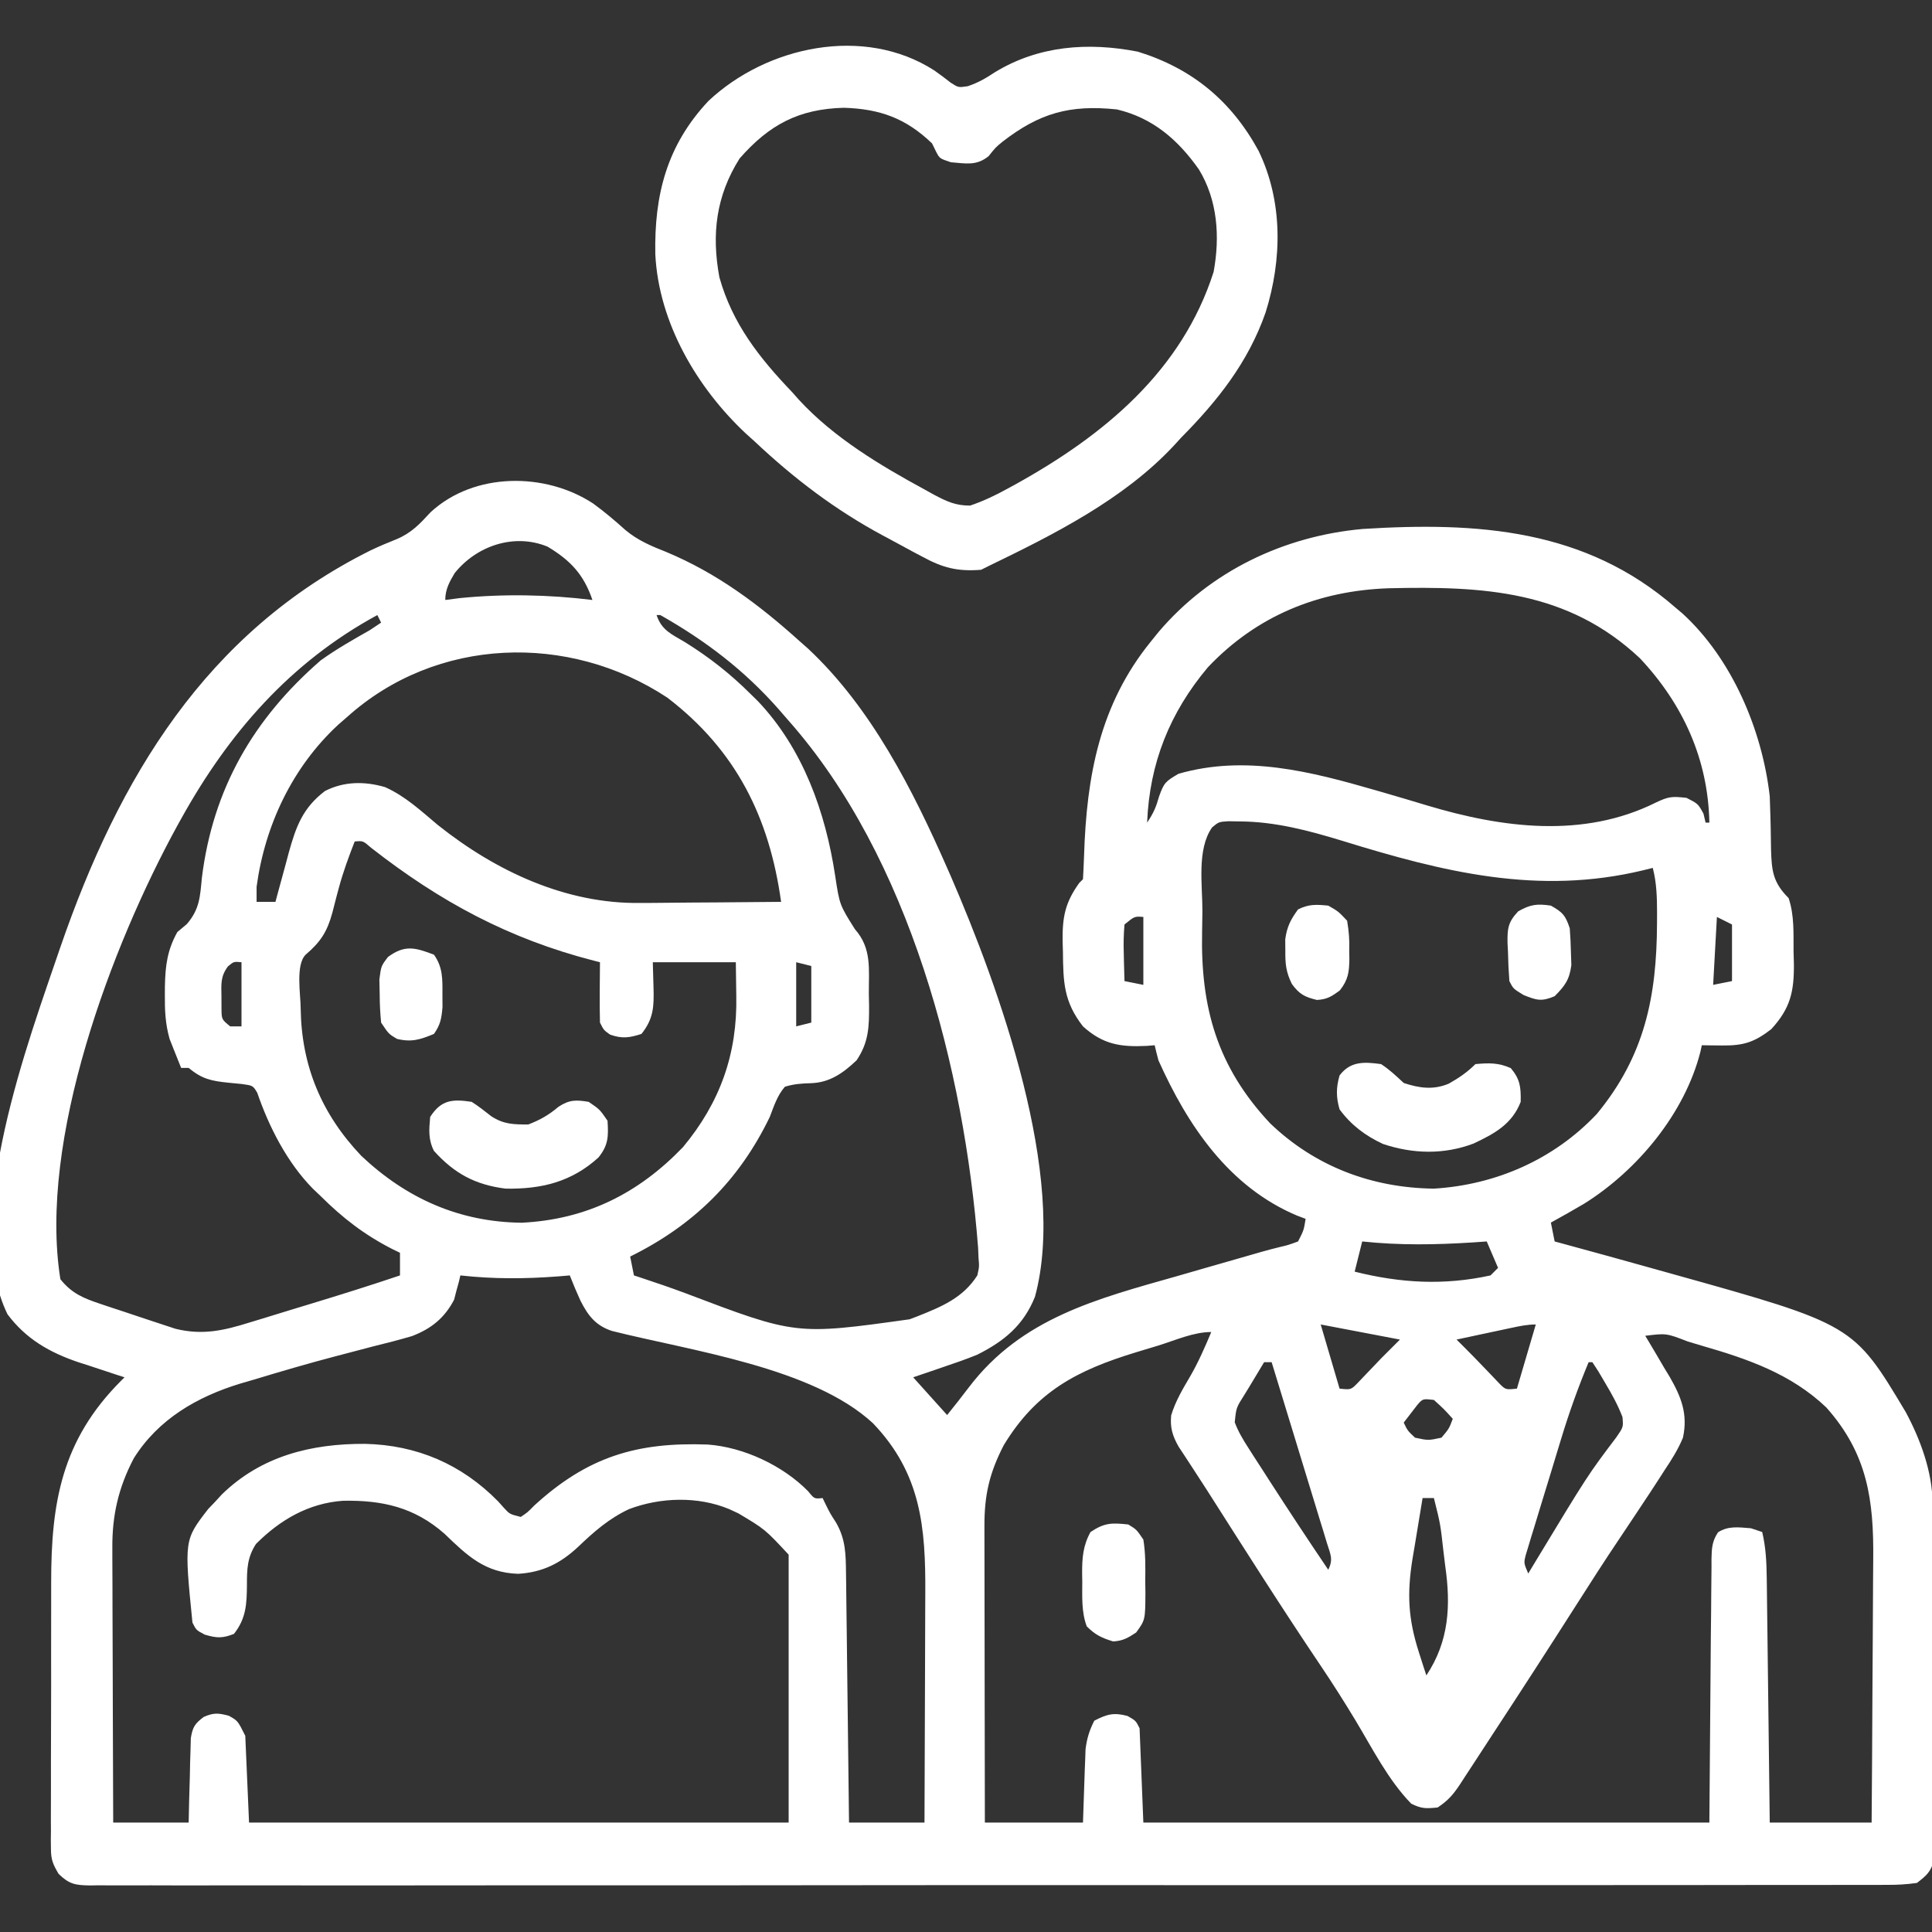
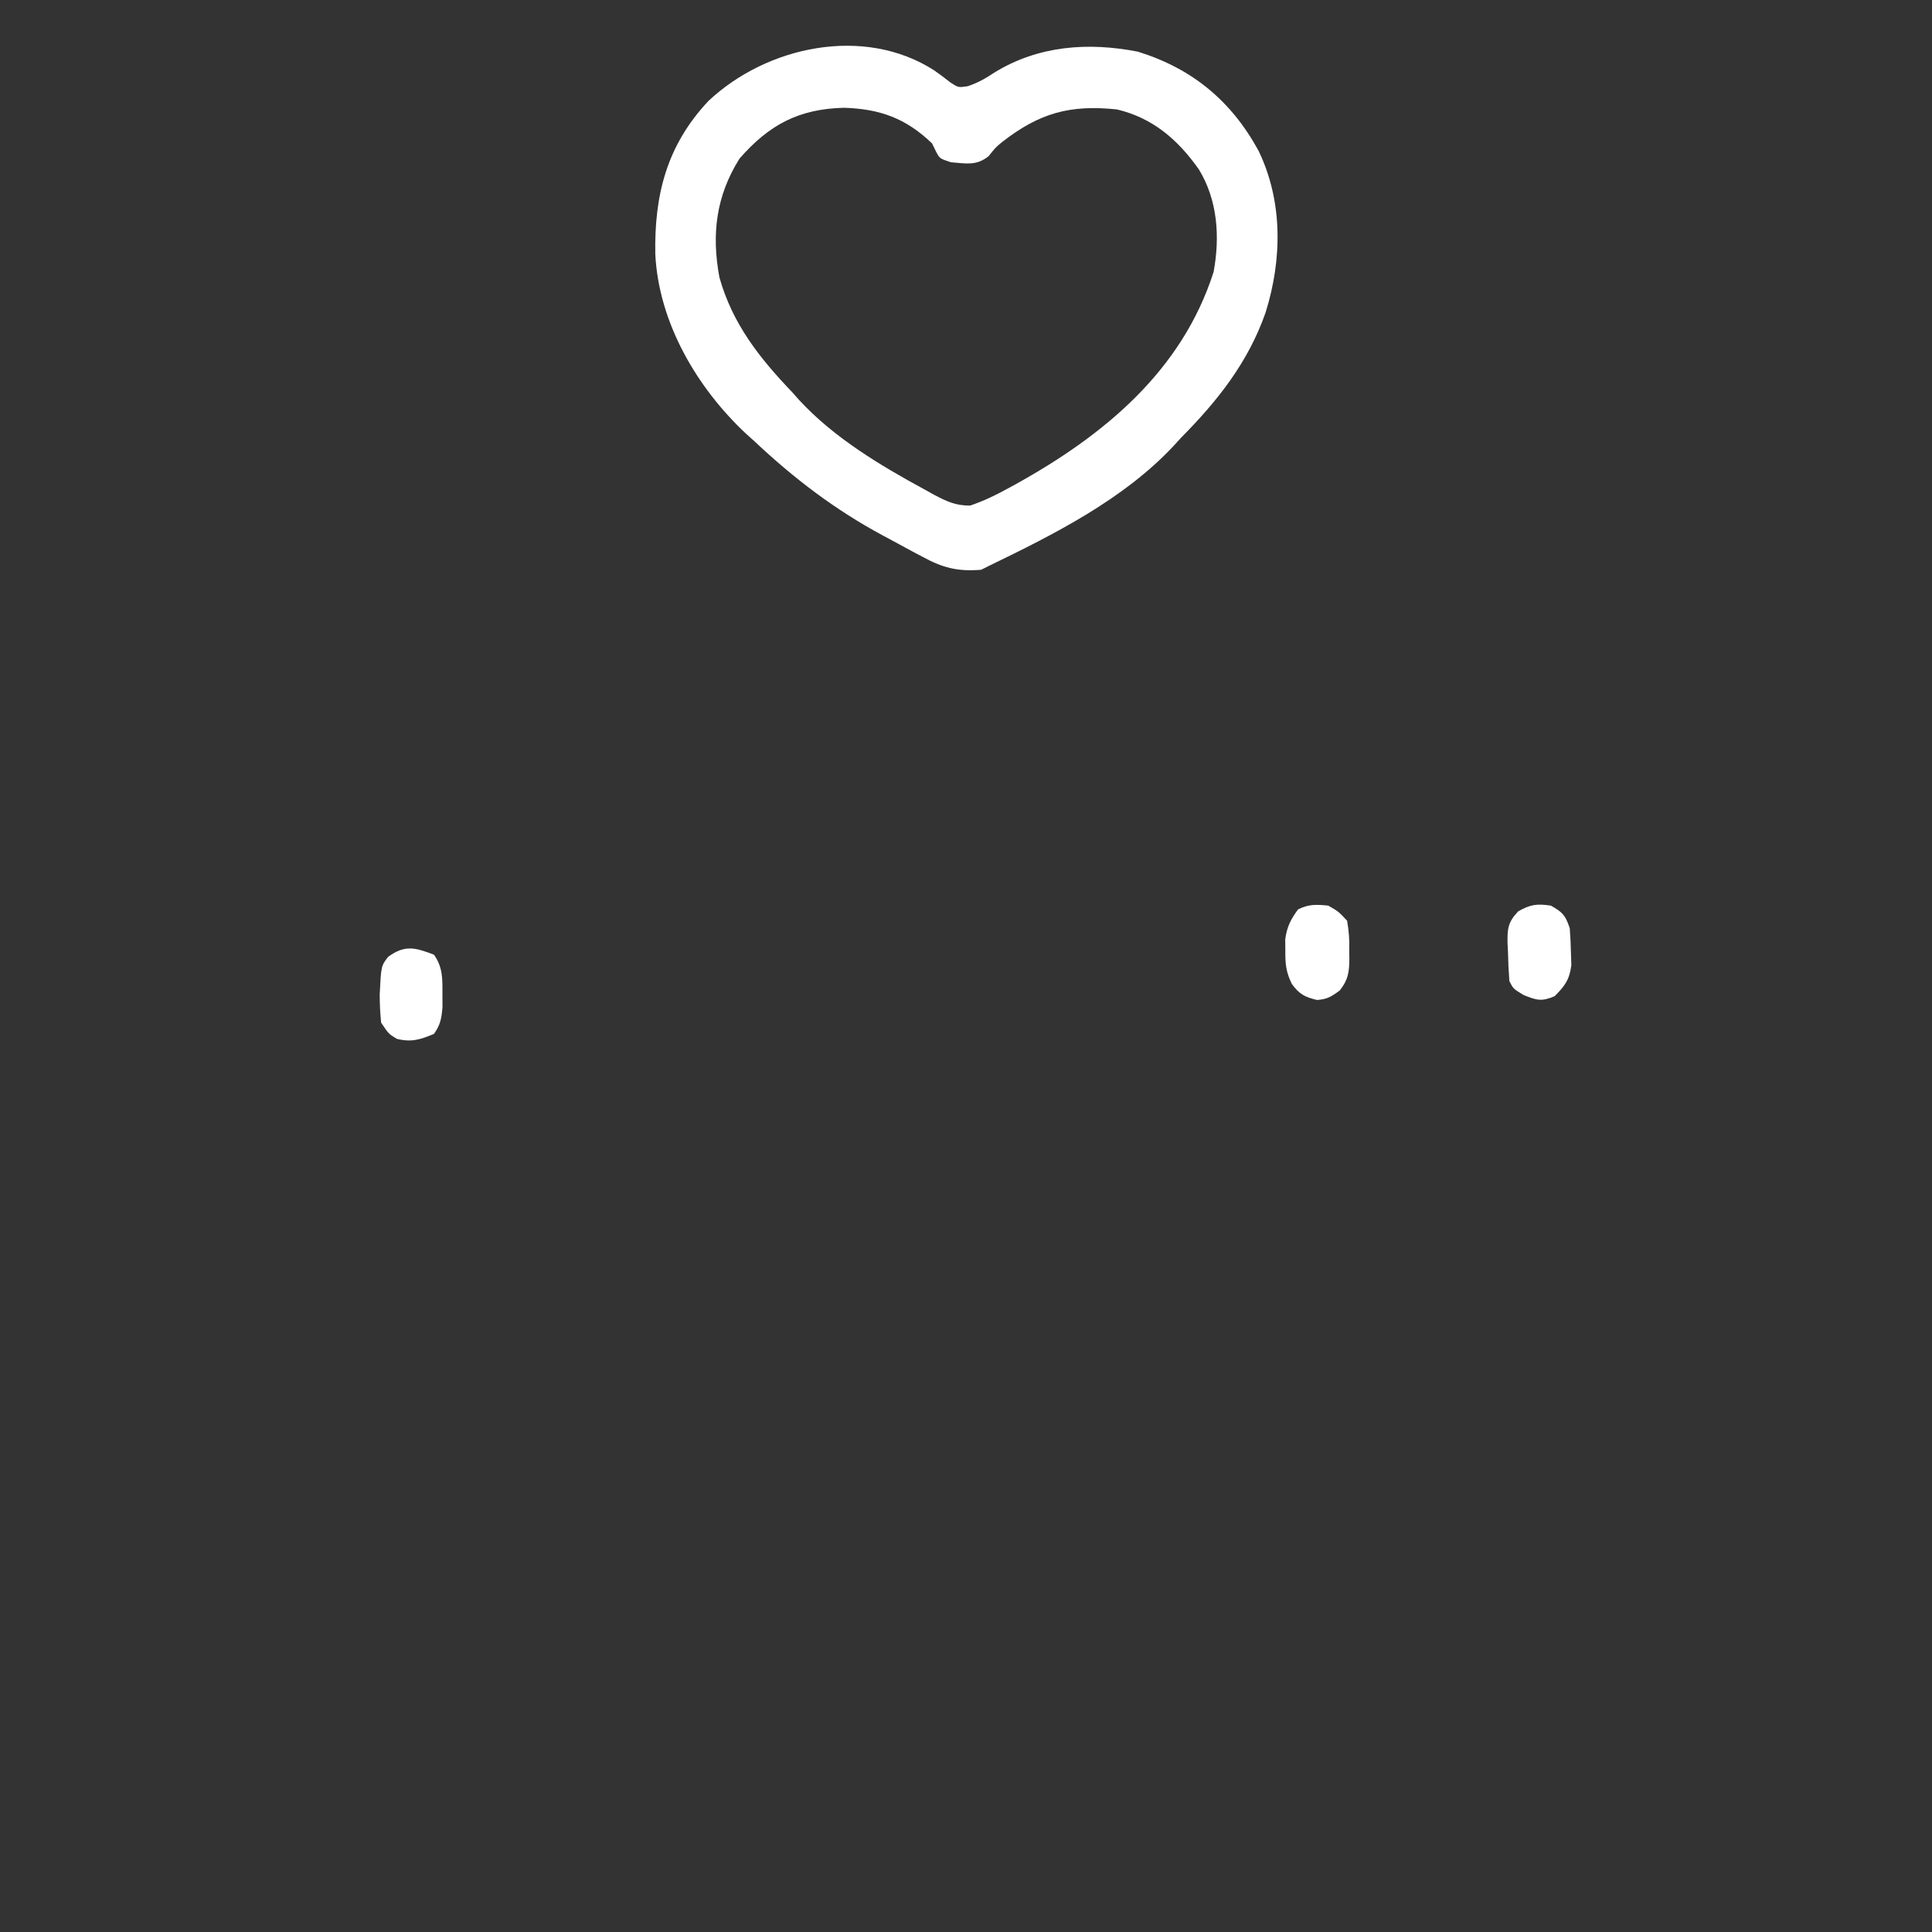
<svg xmlns="http://www.w3.org/2000/svg" width="512" height="512" viewBox="0 0 512 512" fill="none">
  <rect x="0" y="0" width="512" height="512" fill="#333333" stroke="none" />
  <g clip-path="url(#clip0_107_31)">
-     <path d="M157.176 133.426C160.195 135.626 162.988 137.989 165.766 140.488C169.015 143.197 172.589 144.721 176.5 146.25C190.065 151.907 201.135 160.208 212 170C213.073 170.947 213.073 170.947 214.168 171.914C230.89 187.567 241.907 209.313 251 230C251.305 230.69 251.61 231.381 251.924 232.092C264.664 261.469 282.945 311.868 274.273 343.664C271.256 351.196 266.149 355.405 259 359C256.059 360.203 253.074 361.238 250.063 362.25C248.894 362.652 248.894 362.652 247.701 363.062C245.803 363.715 243.902 364.358 242 365C244.97 368.3 247.94 371.6 251 375C253.95 371.315 253.95 371.315 256.824 367.57C270.754 349.29 290.734 344.199 311.938 338.187C314.272 337.515 316.606 336.841 318.939 336.166C323.206 334.934 327.474 333.708 331.746 332.493C332.654 332.231 333.561 331.97 334.496 331.701C336.06 331.263 337.63 330.847 339.208 330.465C341.302 329.979 341.302 329.979 344 329C345.531 325.994 345.531 325.994 346 323C345.261 322.723 344.523 322.446 343.762 322.16C325.635 314.545 314.711 298.208 307 281C306.642 279.673 306.302 278.341 306 277C305.299 277.058 304.598 277.116 303.875 277.176C296.887 277.508 292.272 276.775 287 272C281.889 265.447 281.765 260.237 281.688 252.25C281.658 251.273 281.629 250.296 281.6 249.289C281.544 242.937 282.288 239.195 286 234C286.33 233.67 286.66 233.34 287 233C287.115 230.889 287.222 228.778 287.29 226.665C287.962 205.691 291.413 186.714 305 170C306.017 168.739 306.017 168.739 307.055 167.453C320.752 151.368 340.226 142.057 361.144 140.179C391.611 138.272 420.12 140.161 444 161C444.615 161.519 445.23 162.039 445.863 162.574C459.054 174.613 467.01 193.564 469 211C469.075 212.773 469.132 214.546 469.176 216.32C469.2 217.268 469.223 218.215 469.248 219.191C469.291 221.155 469.322 223.118 469.342 225.082C469.507 230.728 469.821 233.845 474 238C475.556 242.669 475.267 247.359 475.312 252.25C475.342 253.275 475.371 254.3 475.4 255.355C475.462 262.761 474.517 267.165 469.402 272.742C464.863 276.253 461.977 277.129 456.312 277.062C455.319 277.053 454.325 277.044 453.301 277.035C452.542 277.023 451.782 277.012 451 277C450.876 277.571 450.752 278.142 450.625 278.73C446.48 295.026 434.001 310.109 419.832 318.984C416.909 320.698 413.971 322.371 411 324C411.33 325.65 411.66 327.3 412 329C412.721 329.195 413.443 329.39 414.186 329.591C422.437 331.831 430.678 334.106 438.91 336.414C440.287 336.8 441.665 337.186 443.043 337.57C491.165 351.009 491.165 351.009 505.045 374.224C508.912 381.419 512.099 390.06 512.147 398.288C512.158 399.563 512.158 399.563 512.169 400.863C512.173 402.248 512.173 402.248 512.177 403.662C512.187 405.131 512.187 405.131 512.197 406.63C512.217 409.868 512.228 413.106 512.238 416.344C512.242 417.449 512.246 418.555 512.251 419.694C512.272 425.541 512.286 431.387 512.295 437.234C512.306 443.28 512.341 449.326 512.38 455.372C512.406 460.017 512.415 464.661 512.418 469.306C512.423 471.535 512.435 473.765 512.453 475.994C512.478 479.109 512.477 482.223 512.47 485.338C512.483 486.262 512.496 487.185 512.509 488.137C512.498 489.411 512.498 489.411 512.488 490.711C512.49 491.447 512.493 492.183 512.495 492.942C511.754 496.023 510.51 497.072 508 499C505.159 499.393 502.706 499.539 499.866 499.506C499.036 499.512 498.205 499.518 497.349 499.525C494.547 499.54 491.746 499.527 488.944 499.515C486.922 499.52 484.9 499.527 482.878 499.536C477.308 499.554 471.738 499.548 466.168 499.537C460.167 499.531 454.165 499.546 448.164 499.559C437.082 499.58 426 499.582 414.918 499.574C404.681 499.567 394.444 499.567 384.207 499.574C382.835 499.575 381.463 499.576 380.091 499.577C378.024 499.578 375.957 499.58 373.889 499.581C354.664 499.594 335.44 499.599 316.215 499.587C315.49 499.587 314.764 499.587 314.017 499.586C308.129 499.583 302.241 499.579 296.353 499.575C273.379 499.56 250.406 499.569 227.433 499.597C201.635 499.628 175.837 499.643 150.04 499.633C147.291 499.632 144.542 499.631 141.793 499.63C141.116 499.63 140.439 499.63 139.742 499.629C129.51 499.626 119.278 499.635 109.047 499.651C97.415 499.669 85.784 499.668 74.153 499.645C68.214 499.634 62.276 499.631 56.337 499.65C50.906 499.666 45.476 499.66 40.046 499.636C38.075 499.631 36.105 499.634 34.135 499.647C31.467 499.663 28.801 499.649 26.134 499.626C25.359 499.638 24.585 499.65 23.787 499.663C19.924 499.596 18.338 499.33 15.523 496.588C14.035 494.06 13.5 492.831 13.499 489.955C13.489 489.185 13.479 488.414 13.469 487.62C13.479 486.789 13.488 485.958 13.498 485.101C13.493 484.215 13.488 483.328 13.482 482.414C13.469 479.484 13.486 476.555 13.504 473.625C13.504 471.578 13.502 469.531 13.499 467.485C13.498 463.191 13.511 458.897 13.534 454.603C13.562 449.13 13.559 443.658 13.546 438.186C13.539 433.954 13.547 429.723 13.56 425.492C13.564 423.476 13.565 421.46 13.561 419.445C13.538 398.186 16.37 381.695 32 366C32.33 365.67 32.66 365.34 33 365C32.436 364.819 31.872 364.639 31.291 364.453C28.689 363.609 26.095 362.742 23.5 361.875C22.613 361.591 21.726 361.308 20.812 361.016C13.157 358.426 6.908 354.862 2 348.312C-10.404 323.127 7.754 275.317 16 251C31.489 206.093 54.59 167.609 98.162 145.881C100.447 144.786 102.774 143.82 105.125 142.875C109.031 141.239 111.273 138.827 114.109 135.746C125.668 125.071 144.497 125.118 157.176 133.426ZM120.488 151.887C119.085 154.236 118 156.221 118 159C119.918 158.752 119.918 158.752 121.875 158.5C133.489 157.343 145.425 157.572 157 159C154.71 152.266 151.193 148.505 145.098 144.863C136.283 141.236 126.314 144.615 120.488 151.887ZM320.125 176.812C309.98 188.875 304.631 202.256 304 218C305.745 215.382 306.367 213.907 307.188 211C308.471 207.467 308.837 207.095 312.312 205.062C329.991 199.969 347.393 204.468 364.539 209.422C365.298 209.641 366.057 209.86 366.838 210.086C370.649 211.192 374.454 212.317 378.251 213.47C398.061 219.409 419.581 222.271 438.812 212.687C442.17 211.1 443.005 211 446.938 211.437C450 213 450 213 451.438 215.625C451.623 216.409 451.809 217.192 452 218C452.33 218 452.66 218 453 218C452.662 201.199 446.03 186.624 434.605 174.453C415.478 156.444 393.029 155.311 368.03 155.895C349.359 156.542 333.063 163.172 320.125 176.812ZM174 163C175.346 167.037 177.958 168.053 181.438 170.125C187.931 174.148 193.578 178.587 199 184C199.623 184.611 200.245 185.222 200.887 185.851C212.821 198.456 218.772 215.22 221.324 232.055C222.495 239.785 222.495 239.785 226.563 246.25C231.084 251.351 230.218 256.828 230.25 263.312C230.271 264.346 230.291 265.379 230.313 266.443C230.341 272.04 230.246 276.209 227 281C223.433 284.379 219.868 286.923 214.824 287.059C212.384 287.126 210.336 287.277 208 288C205.967 290.349 205.107 293.126 204 296C195.85 312.885 183.78 324.723 167 333C167.495 335.475 167.495 335.475 168 338C168.539 338.176 169.078 338.351 169.633 338.532C173.658 339.858 177.658 341.226 181.629 342.708C210.933 353.831 210.933 353.831 241.063 349.625C241.756 349.36 242.449 349.096 243.163 348.823C249.504 346.297 255.202 343.967 259 338C259.52 335.694 259.52 335.694 259.32 333.336C259.265 332.026 259.265 332.026 259.208 330.69C255.556 283.457 241.1 227.307 209 191C208.147 190.015 207.293 189.03 206.414 188.016C197.256 177.612 187.02 169.817 175 163C174.67 163 174.34 163 174 163ZM100 163C76.9 175.538 60.584 194.297 48 217C47.663 217.606 47.325 218.212 46.977 218.837C29.527 250.691 10.13 302.186 16 339C19.032 342.804 22.154 344.057 26.707 345.578C27.672 345.902 27.672 345.902 28.657 346.234C30.015 346.686 31.374 347.133 32.735 347.574C34.801 348.246 36.858 348.942 38.916 349.641C40.242 350.079 41.568 350.517 42.895 350.953C44.089 351.347 45.284 351.74 46.515 352.145C53.678 353.902 59.274 352.617 66.117 350.48C66.974 350.221 67.83 349.962 68.713 349.695C71.436 348.868 74.156 348.028 76.875 347.187C78.694 346.634 80.513 346.081 82.332 345.529C90.256 343.117 98.152 340.651 106 338C106 336.02 106 334.04 106 332C104.983 331.507 104.983 331.507 103.945 331.004C96.59 327.245 90.843 322.814 85 317C83.95 316.002 83.95 316.002 82.879 314.984C76.108 308.069 71.305 298.721 68.172 289.586C67.023 287.679 67.023 287.679 64.102 287.277C62.954 287.165 61.807 287.053 60.625 286.937C56.045 286.477 53.526 285.97 50 283C49.34 283 48.68 283 48 283C47.316 281.34 46.654 279.672 46 278C45.653 277.123 45.306 276.247 44.949 275.344C43.812 271.338 43.656 267.766 43.688 263.625C43.692 262.87 43.697 262.116 43.702 261.339C43.817 255.924 44.32 251.805 47 247C47.831 246.301 48.663 245.603 49.52 244.883C52.908 240.944 53.015 237.67 53.5 232.625C56.414 209.113 67.103 190.535 85 175C89.148 172.022 93.561 169.516 98 167C98.99 166.34 99.98 165.68 101 165C100.505 164.01 100.505 164.01 100 163ZM92 190C91.203 190.693 90.407 191.387 89.586 192.101C77.492 203.318 70.211 218.679 68 235C68 236.32 68 237.64 68 239C69.65 239 71.3 239 73 239C73.161 238.395 73.322 237.79 73.487 237.167C74.23 234.4 74.99 231.638 75.75 228.875C76.003 227.924 76.255 226.972 76.516 225.992C78.445 219.047 80.228 214.107 86.125 209.625C91.187 207.045 96.625 207.02 102.031 208.59C107.383 210.969 111.579 214.9 116.027 218.633C131.406 230.879 149.981 239.595 169.793 239.293C171.401 239.287 171.401 239.287 173.042 239.28C176.424 239.263 179.805 239.226 183.188 239.187C185.498 239.172 187.809 239.159 190.119 239.146C195.746 239.114 201.373 239.064 207 239C203.895 216.673 195.111 198.846 176.852 184.883C150.719 167.628 115.649 168.746 92 190ZM321.219 219.269C317.1 225.118 318.695 234.701 318.65 241.568C318.633 243.378 318.606 245.188 318.568 246.998C318.146 267.002 322.568 282.724 336.586 297.68C348.523 309.153 363.595 314.804 380 315C396.413 314 411.787 307.275 423.156 295.23C435.873 279.846 439.052 264.076 439.125 244.687C439.132 243.379 439.132 243.379 439.139 242.044C439.129 237.902 439.049 234.038 438 230C437.178 230.205 436.355 230.41 435.508 230.621C407.647 237.345 382.503 231.1 355.704 222.818C346.787 220.098 337.884 217.725 328.5 217.687C327.52 217.671 326.541 217.654 325.531 217.637C322.986 217.804 322.986 217.804 321.219 219.269ZM94 223C92.406 227.076 90.92 231.095 89.789 235.324C89.596 236.043 89.402 236.761 89.203 237.502C88.815 238.968 88.438 240.437 88.07 241.908C86.713 246.859 85.016 249.579 81 253C78.268 255.732 79.688 263.621 79.685 267.292C79.892 282.469 85.235 295.264 95.75 306.312C107.723 317.614 121.731 323.857 138.262 324.035C155.413 323.187 169.19 316.287 181 304C190.862 292.143 195.431 279.224 195.125 263.937C195.084 260.988 195.043 258.039 195 255C187.74 255 180.48 255 173 255C173.062 257.207 173.124 259.414 173.188 261.687C173.329 266.748 173.214 269.959 170 274C166.776 275.029 164.895 275.314 161.688 274.187C160 273 160 273 159 271C158.928 268.282 158.907 265.591 158.938 262.875C158.942 262.121 158.947 261.367 158.951 260.59C158.963 258.726 158.981 256.863 159 255C158.448 254.86 157.895 254.72 157.326 254.576C134.798 248.771 116.578 238.926 98.328 224.652C96.204 222.807 96.204 222.807 94 223ZM298 245C297.779 247.627 297.718 250.009 297.812 252.625C297.826 253.331 297.84 254.038 297.854 254.766C297.889 256.511 297.943 258.255 298 260C299.65 260.33 301.3 260.66 303 261C303 255.06 303 249.12 303 243C300.676 242.815 300.676 242.815 298 245ZM455 243C454.67 248.94 454.34 254.88 454 261C455.65 260.67 457.3 260.34 459 260C459 255.05 459 250.1 459 245C457.68 244.34 456.36 243.68 455 243ZM60.395 256.121C58.414 258.79 58.636 260.777 58.688 264.062C58.691 265.126 58.695 266.189 58.699 267.285C58.73 270.147 58.73 270.147 61 272C61.99 272 62.98 272 64 272C64 266.39 64 260.78 64 255C61.947 254.809 61.947 254.809 60.395 256.121ZM211 255C211 260.61 211 266.22 211 272C212.32 271.67 213.64 271.34 215 271C215 266.05 215 261.1 215 256C213.68 255.67 212.36 255.34 211 255ZM361 329C360.34 331.64 359.68 334.28 359 337C371.198 340.05 382.676 340.695 395 338C395.66 337.34 396.32 336.68 397 336C396.01 333.69 395.02 331.38 394 329C392.791 329.084 391.582 329.168 390.336 329.254C380.42 329.889 370.903 330.05 361 329ZM122 338C121.865 338.58 121.729 339.16 121.59 339.758C121.267 340.929 121.267 340.929 120.938 342.125C120.74 342.891 120.543 343.656 120.34 344.445C117.796 349.295 114.293 352.121 109.178 354.081C105.763 355.087 102.334 355.966 98.875 356.812C96.283 357.49 93.692 358.171 91.102 358.855C90.438 359.029 89.775 359.202 89.092 359.381C81.762 361.303 74.501 363.427 67.25 365.625C65.459 366.147 65.459 366.147 63.632 366.679C52.219 370.166 41.956 376.101 35.461 386.453C31.38 394.233 29.687 401.633 29.773 410.344C29.773 411.135 29.772 411.926 29.772 412.741C29.773 415.328 29.789 417.914 29.805 420.5C29.808 422.305 29.811 424.109 29.813 425.914C29.821 430.642 29.84 435.37 29.863 440.098C29.883 444.931 29.892 449.764 29.902 454.598C29.924 464.065 29.959 473.532 30 483C36.6 483 43.2 483 50 483C50.037 481.23 50.075 479.46 50.113 477.637C50.179 475.32 50.245 473.004 50.312 470.687C50.335 469.52 50.358 468.353 50.381 467.15C50.416 466.032 50.452 464.914 50.488 463.762C50.514 462.73 50.541 461.698 50.568 460.635C51.054 457.67 51.633 456.778 54 455C56.639 453.856 57.816 453.952 60.625 454.687C63 456 63 456 65 460C65.495 471.385 65.495 471.385 66 483C113.19 483 160.38 483 209 483C209 459.57 209 436.14 209 412C202.734 405.269 202.734 405.269 195.688 401.062C194.456 400.492 194.456 400.492 193.199 399.91C184.916 396.482 175.034 396.783 166.688 399.937C161.375 402.436 157.45 405.876 153.234 409.91C148.531 414.309 143.803 416.683 137.313 417.078C128.53 416.781 123.921 412.36 117.785 406.449C109.781 399.411 101.278 397.525 90.871 397.719C81.727 398.383 74.23 402.77 67.84 409.16C65.506 412.763 65.441 415.841 65.438 420C65.405 425.049 65.242 428.883 62 433C58.924 434.214 57.422 434.125 54.25 433.187C52 432 52 432 51 430C48.812 408.113 48.812 408.113 55.18 399.894C55.78 399.269 56.381 398.644 57 398C57.58 397.364 58.16 396.729 58.758 396.074C69.248 385.825 82.542 382.572 96.705 382.636C110.447 382.935 122.33 388.023 132 397.875C132.773 398.737 132.773 398.737 133.563 399.617C135.064 401.26 135.064 401.26 138 402C139.799 400.803 139.799 400.803 141.563 399C155.717 386.036 168.789 382.124 187.577 382.821C197.118 383.526 207.431 388.364 214.156 395.187C215.807 397.234 215.807 397.234 218 397C218.402 397.835 218.402 397.835 218.813 398.687C219.995 401.07 219.995 401.07 221.563 403.5C224.155 408.008 224.143 411.988 224.205 417.155C224.215 417.868 224.225 418.58 224.235 419.315C224.267 421.663 224.292 424.011 224.316 426.359C224.337 427.99 224.358 429.621 224.379 431.252C224.435 435.54 224.484 439.827 224.532 444.115C224.583 448.492 224.638 452.869 224.693 457.246C224.801 465.831 224.902 474.415 225 483C231.6 483 238.2 483 245 483C245.045 473.298 245.082 463.596 245.104 453.894C245.114 449.388 245.128 444.882 245.151 440.376C245.173 436.019 245.185 431.662 245.19 427.304C245.193 425.651 245.201 423.997 245.211 422.344C245.323 404.738 244.093 390.502 231.355 377.184C215.34 362.337 182.971 357.966 162.164 352.712C157.83 351.286 155.827 348.63 153.82 344.676C152.816 342.47 151.88 340.257 151 338C149.494 338.126 149.494 338.126 147.957 338.254C139.18 338.927 130.78 338.977 122 338ZM350 351C351.65 356.61 353.3 362.22 355 368C358.025 368.322 358.025 368.322 359.867 366.426C360.53 365.728 361.192 365.031 361.875 364.312C362.861 363.286 362.861 363.286 363.867 362.238C364.571 361.5 365.275 360.761 366 360C367.65 358.35 369.3 356.7 371 355C360.605 353.02 360.605 353.02 350 351ZM400.648 351.875C399.798 352.055 398.947 352.236 398.07 352.422C397.181 352.613 396.291 352.803 395.375 353C394.478 353.191 393.581 353.381 392.656 353.578C390.437 354.05 388.218 354.524 386 355C387.11 356.104 387.11 356.104 388.242 357.23C389.889 358.884 391.523 360.549 393.133 362.238C394.119 363.265 394.119 363.265 395.125 364.312C395.788 365.01 396.45 365.707 397.133 366.426C398.975 368.322 398.975 368.322 402 368C403.65 362.39 405.3 356.78 407 351C404.759 351 402.842 351.407 400.648 351.875ZM307.008 356.57C305.038 357.176 303.064 357.769 301.09 358.361C285.41 363.143 274.63 368.759 266 383C262.225 390.31 260.849 396.203 260.886 404.44C260.886 405.289 260.886 406.139 260.886 407.013C260.887 409.816 260.895 412.619 260.902 415.422C260.904 417.367 260.906 419.311 260.907 421.256C260.91 426.372 260.92 431.488 260.931 436.604C260.942 441.826 260.946 447.048 260.951 452.269C260.962 462.513 260.979 472.756 261 483C269.58 483 278.16 483 287 483C287.249 475.985 287.249 475.985 287.478 468.97C287.514 468.089 287.549 467.208 287.586 466.301C287.617 465.405 287.649 464.51 287.681 463.587C288.033 460.729 288.694 458.565 290 456C293.376 454.274 295.125 453.767 298.812 454.75C301 456 301 456 302 458C302.495 470.375 302.495 470.375 303 483C352.5 483 402 483 453 483C453.21 458.453 453.21 458.453 453.388 433.905C453.438 429.158 453.438 429.158 453.465 426.936C453.481 425.383 453.491 423.831 453.497 422.278C453.507 419.927 453.535 417.576 453.568 415.225C453.566 414.533 453.565 413.842 453.563 413.129C453.619 410.327 453.717 408.419 455.308 406.064C458.115 404.298 460.782 404.77 464 405C464.99 405.33 465.98 405.66 467 406C467.973 410.099 468.154 413.969 468.205 418.177C468.215 418.88 468.225 419.583 468.235 420.307C468.267 422.617 468.292 424.928 468.316 427.238C468.337 428.845 468.358 430.452 468.379 432.06C468.434 436.28 468.484 440.5 468.532 444.72C468.583 449.03 468.638 453.34 468.693 457.65C468.801 466.1 468.902 474.55 469 483C477.91 483 486.82 483 496 483C496.091 471.864 496.164 460.728 496.207 449.591C496.228 444.419 496.256 439.248 496.302 434.076C496.345 429.076 496.369 424.078 496.38 419.078C496.387 417.179 496.401 415.28 496.423 413.381C496.596 397.571 494.924 385.282 484 373C474.651 364.089 463.193 360.137 451 356.625C449.774 356.258 448.548 355.89 447.285 355.512C441.591 353.309 441.591 353.309 436 354C436.303 354.498 436.606 354.996 436.918 355.509C438.299 357.807 439.65 360.122 441 362.437C441.715 363.612 441.715 363.612 442.445 364.81C445.562 370.221 447.35 374.743 446 381C444.71 384.12 443.001 386.826 441.125 389.625C440.623 390.409 440.12 391.194 439.602 392.002C438.09 394.349 436.55 396.677 435 399C434.589 399.621 434.179 400.242 433.755 400.882C432.217 403.208 430.673 405.529 429.113 407.84C425.076 413.828 421.195 419.912 417.312 426C410.17 437.194 402.96 448.342 395.675 459.444C394.093 461.859 392.518 464.278 390.945 466.699C390.047 468.071 389.149 469.442 388.25 470.812C387.856 471.423 387.461 472.033 387.055 472.663C385.193 475.483 383.862 477.092 381 479C377.855 479.308 376.748 479.349 374 478C367.904 471.762 363.693 463.336 359.208 455.901C356.249 451 353.199 446.185 350 441.437C339.687 426.13 329.81 410.53 319.897 394.962C318.606 392.946 317.302 390.938 315.988 388.936C315.354 387.965 314.72 386.993 314.066 385.992C313.211 384.694 313.211 384.694 312.338 383.371C310.726 380.514 310.058 378.35 310.371 375.09C311.494 371.358 313.428 368.11 315.398 364.766C317.592 360.978 319.308 357.031 321 353C316.278 353 311.488 355.189 307.008 356.57ZM335 361C333.63 363.242 332.279 365.492 330.938 367.75C330.353 368.701 330.353 368.701 329.756 369.672C327.605 373.064 327.605 373.064 327.221 376.924C328.152 379.406 329.374 381.444 330.809 383.676C331.387 384.58 331.965 385.484 332.56 386.415C333.18 387.371 333.799 388.327 334.438 389.312C335.065 390.289 335.692 391.266 336.338 392.272C341.471 400.24 346.692 408.148 352 416C353.408 413.183 352.558 411.894 351.645 408.908C351.324 407.847 351.004 406.786 350.674 405.693C350.319 404.544 349.964 403.395 349.598 402.211C349.241 401.037 348.885 399.864 348.517 398.655C347.567 395.533 346.611 392.413 345.652 389.294C344.675 386.112 343.706 382.927 342.736 379.742C340.832 373.492 338.919 367.245 337 361C336.34 361 335.68 361 335 361ZM421 361C418.224 367.669 415.827 374.366 413.73 381.277C413.445 382.21 413.16 383.144 412.866 384.105C412.271 386.056 411.679 388.008 411.089 389.961C410.182 392.957 409.26 395.948 408.338 398.939C407.76 400.843 407.182 402.748 406.605 404.652C406.328 405.546 406.052 406.44 405.766 407.36C405.519 408.189 405.271 409.017 405.016 409.871C404.795 410.598 404.574 411.325 404.346 412.074C403.804 414.209 403.804 414.209 405 417C405.678 415.875 406.356 414.749 407.055 413.59C420.775 390.92 420.775 390.92 428.348 380.891C430.212 378.196 430.212 378.196 429.969 375.519C428.758 372.369 427.228 369.587 425.5 366.687C424.556 365.084 424.556 365.084 423.594 363.449C423.068 362.641 422.542 361.833 422 361C421.67 361 421.34 361 421 361ZM375.613 372.312C375.184 372.869 374.755 373.426 374.312 374C373.549 374.99 372.786 375.98 372 377C373.018 379.139 373.018 379.139 375 381C378.5 381.75 378.5 381.75 382 381C384.009 378.627 384.009 378.627 385 376C382.688 373.437 382.688 373.437 380 371C377.045 370.656 377.045 370.656 375.613 372.312ZM377 397C376.294 401.164 375.614 405.331 374.938 409.5C374.738 410.673 374.539 411.846 374.334 413.055C372.849 422.33 373.153 428.991 376.062 438C376.425 439.134 376.787 440.269 377.16 441.437C377.437 442.283 377.714 443.129 378 444C384.038 434.943 384.502 425.444 383 415C382.833 413.651 382.669 412.302 382.508 410.953C381.719 403.879 381.719 403.879 380 397C379.01 397 378.02 397 377 397Z" fill="white" />
    <path d="M247.551 18.637C249.052 19.691 250.529 20.783 251.965 21.926C253.98 23.215 253.98 23.215 256.461 22.848C259.213 21.929 261.273 20.729 263.687 19.125C275.249 12.093 288.336 11.114 301.543 13.691C315.952 18.147 326.333 26.767 333.523 39.949C340.005 53.342 339.802 68.759 335.399 82.804C330.796 95.992 322.707 106.191 313 116C312.345 116.715 311.69 117.431 311.015 118.168C297.766 132.352 279.245 141.658 262 150C261.34 150.33 260.68 150.66 260 151C253.71 151.485 249.856 150.496 244.375 147.5C243.687 147.138 242.999 146.777 242.29 146.404C240.183 145.287 238.091 144.146 236 143C235.372 142.664 234.744 142.327 234.096 141.981C221.437 135.197 210.439 126.835 200 117C199.251 116.327 198.502 115.654 197.73 114.961C184.679 102.756 174.562 85.504 173.664 67.387C173.363 51.675 176.704 38.508 187.75 26.75C203.194 12.241 228.916 6.68 247.551 18.637ZM196 42C189.753 51.915 188.529 62.081 190.648 73.492C194.112 85.839 201.266 94.867 210 104C210.579 104.654 211.157 105.307 211.754 105.98C220.999 116.012 233.293 123.357 245.187 129.812C245.977 130.251 246.766 130.69 247.579 131.142C250.96 132.91 253.248 134.004 257.105 133.984C260.637 132.783 263.87 131.239 267.125 129.438C267.779 129.081 268.432 128.725 269.106 128.357C292.573 115.364 313.224 98.311 321.617 72.07C323.341 62.745 322.684 53.04 317.711 44.887C312.18 37.035 305.499 31.246 296 29C283.477 27.69 275.472 29.974 265.699 37.539C263.848 39.052 263.848 39.052 262 41.375C258.782 43.989 256.066 43.323 252 43C249 42 249 42 248.039 40.129C247.696 39.426 247.353 38.724 247 38C240.027 31.306 233.164 28.86 223.625 28.562C211.721 28.869 203.869 33.014 196 42Z" fill="white" />
-     <path d="M366 282C368.26 283.466 370.014 285.149 372 287C376.085 288.362 379.863 288.907 383.942 287.176C386.589 285.689 388.851 284.149 391 282C394.536 281.672 397.107 281.6 400.375 283.062C402.885 286.055 403.065 288.122 403 292C400.703 297.931 396.019 300.45 390.5 303.055C382.651 306.023 374.417 305.817 366.508 303.164C361.829 300.992 358.07 298.163 355 294C354.064 290.761 354.066 288.236 355 285C357.884 281.194 361.503 281.38 366 282Z" fill="white" />
-     <path d="M125 292C126.831 293.16 128.477 294.469 130.179 295.809C133.468 297.961 136.079 298 140 298C143.16 296.785 145.421 295.488 148 293.313C150.884 291.42 152.619 291.448 156 292C158.937 294 158.937 294 161 297C161.265 301.181 161.232 303.465 158.601 306.742C151.469 313.229 143.476 315.166 134 315C125.97 313.996 120.415 311.009 115 305C113.454 301.908 113.706 299.406 114 296C116.901 291.475 119.865 291.217 125 292Z" fill="white" />
-     <path d="M299 404C301.191 405.336 301.191 405.336 303 408C303.601 411.674 303.557 415.285 303.5 419C303.515 419.998 303.531 420.995 303.547 422.023C303.508 429.3 303.508 429.3 301.09 432.633C298.894 434.069 297.62 434.841 295 435C291.938 434.052 290.278 433.278 288 431C286.562 427.181 286.816 423.088 286.812 419.063C286.8 418.359 286.788 417.656 286.775 416.932C286.764 412.854 287.007 409.595 289 406C292.72 403.52 294.598 403.537 299 404Z" fill="white" />
    <path d="M411 240C414.136 241.78 414.841 242.523 416 246C416.17 248.121 416.266 250.248 416.312 252.375C416.35 253.497 416.387 254.618 416.426 255.774C415.913 259.661 414.731 261.244 412 264C408.525 265.463 407.279 265.113 403.75 263.688C401 262 401 262 400 260C399.796 257.357 399.676 254.771 399.625 252.125C399.587 251.405 399.55 250.684 399.512 249.942C399.447 246.065 399.635 244.388 402.332 241.52C405.567 239.677 407.33 239.454 411 240Z" fill="white" />
    <path d="M352 240C354.664 241.52 354.664 241.52 357 244C357.487 246.905 357.659 249.117 357.562 252C357.573 252.712 357.584 253.423 357.596 254.156C357.546 257.679 357.281 259.642 355.086 262.445C352.889 264.083 351.728 264.835 349 265C345.754 264.208 344.366 263.496 342.371 260.789C340.809 257.612 340.598 255.522 340.625 252C340.617 250.989 340.61 249.979 340.602 248.938C341.054 245.6 342.021 243.703 344 241C346.853 239.573 348.835 239.69 352 240Z" fill="white" />
-     <path d="M115 253C117.378 256.323 117.268 259.508 117.25 263.5C117.255 264.624 117.26 265.748 117.266 266.906C117.009 269.896 116.724 271.57 115 274C111.359 275.511 109.055 276.258 105.188 275.312C103 274 103 274 101 271C100.752 268.468 100.63 266.093 100.625 263.562C100.597 262.244 100.568 260.925 100.539 259.566C101 256 101 256 102.836 253.59C107.282 250.324 110.031 251.103 115 253Z" fill="white" />
+     <path d="M115 253C117.378 256.323 117.268 259.508 117.25 263.5C117.255 264.624 117.26 265.748 117.266 266.906C117.009 269.896 116.724 271.57 115 274C111.359 275.511 109.055 276.258 105.188 275.312C103 274 103 274 101 271C100.752 268.468 100.63 266.093 100.625 263.562C101 256 101 256 102.836 253.59C107.282 250.324 110.031 251.103 115 253Z" fill="white" />
  </g>
  <defs>
    <clipPath id="clip0_107_31">
      <rect width="512" height="512" fill="white" />
    </clipPath>
  </defs>
</svg>